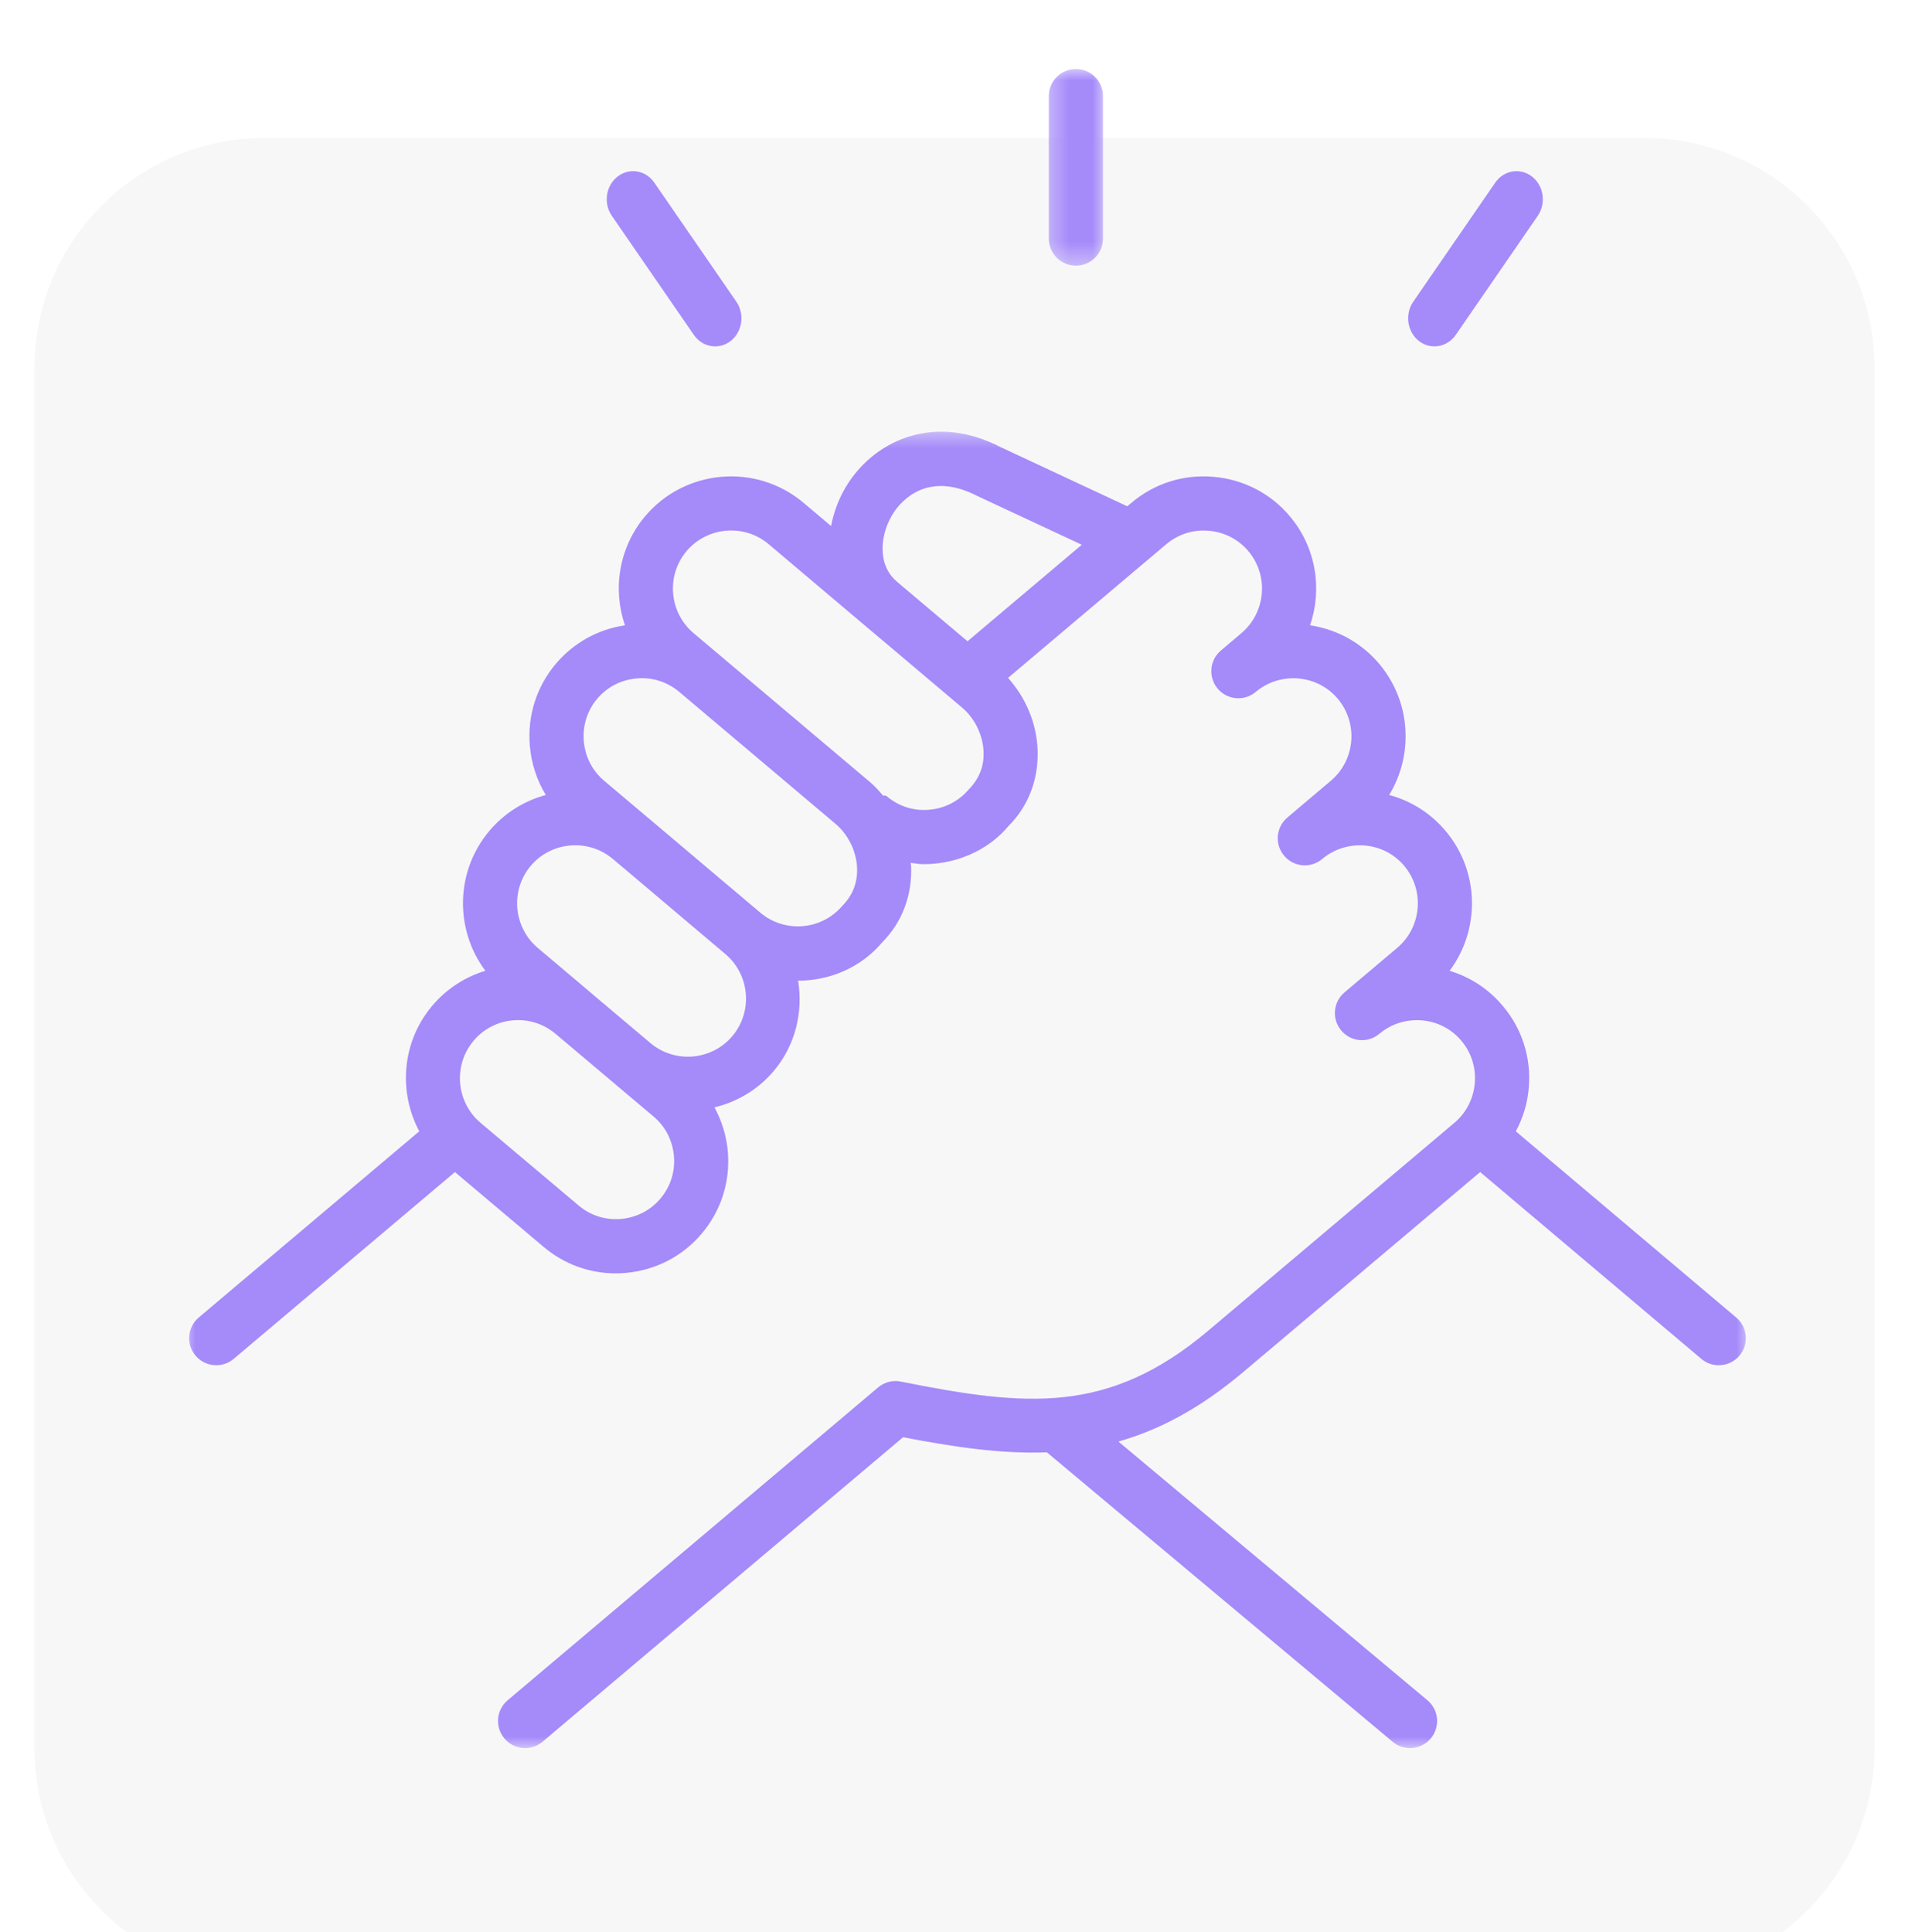
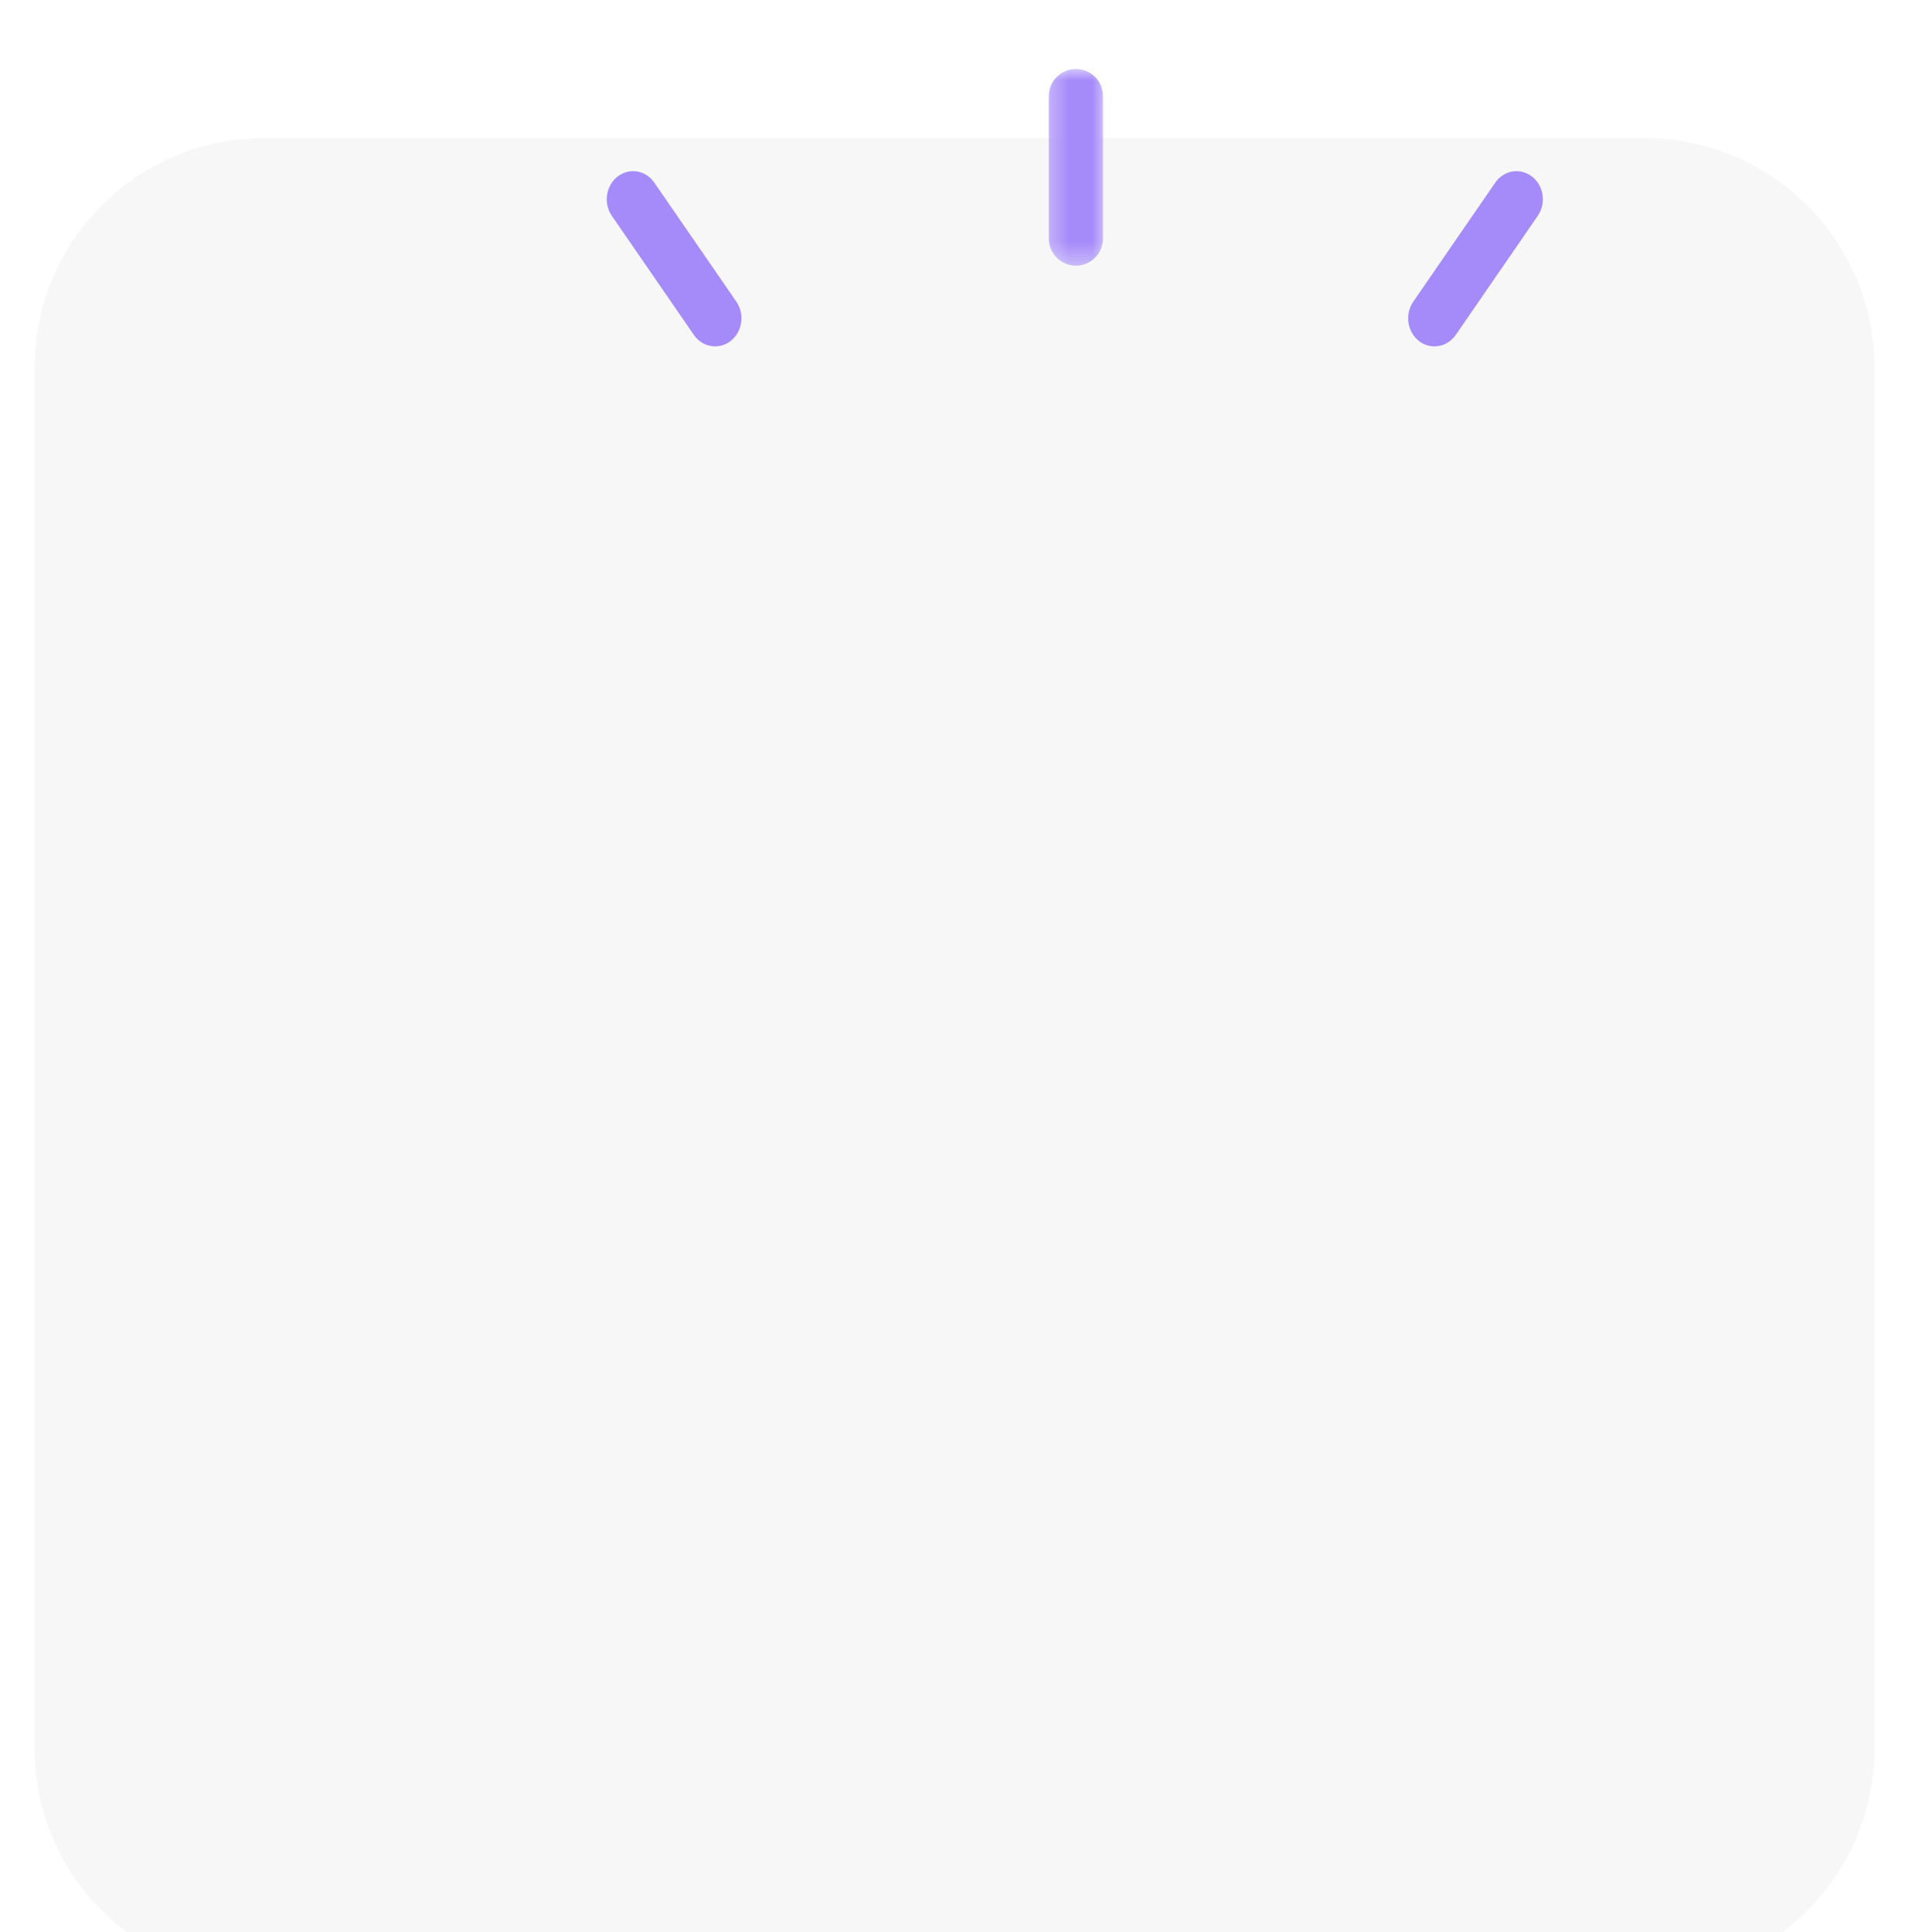
<svg xmlns="http://www.w3.org/2000/svg" width="83" height="84" viewBox="0 0 83 84" fill="none">
  <g filter="url(#filter0_ddd_910_153)">
    <path d="M1.5 10C1.5 4.477 5.977 0 11.5 0H71.5C77.023 0 81.5 4.477 81.5 10V70C81.5 75.523 77.023 80 71.5 80H11.5C5.977 80 1.5 75.523 1.5 70V10Z" fill="#F7F7F7" />
  </g>
  <mask id="mask0_910_153" style="mask-type:luminance" maskUnits="userSpaceOnUse" x="8" y="18" width="68" height="58">
-     <path d="M8 18.574H76V76H8V18.574Z" fill="white" />
-   </mask>
+     </mask>
  <g mask="url(#mask0_910_153)">
-     <path d="M75.487 57.279L65.905 49.186C66.217 48.607 66.413 47.966 66.469 47.29C66.579 45.988 66.176 44.722 65.337 43.731C64.723 42.999 63.924 42.477 63.026 42.207C64.358 40.427 64.342 37.897 62.852 36.126C62.205 35.357 61.354 34.819 60.398 34.563C61.463 32.818 61.355 30.512 59.965 28.86C59.195 27.949 58.135 27.361 56.959 27.187C57.498 25.614 57.225 23.803 56.078 22.443C55.242 21.448 54.061 20.841 52.758 20.73C51.448 20.616 50.188 21.02 49.195 21.859L49.013 22.012L43.522 19.448C40.647 17.956 38.131 19.13 36.914 20.951C36.509 21.556 36.261 22.21 36.132 22.869L34.934 21.858C32.874 20.123 29.786 20.388 28.05 22.443C26.904 23.803 26.631 25.614 27.172 27.186C25.995 27.361 24.938 27.948 24.165 28.861C23.327 29.856 22.926 31.12 23.036 32.423C23.102 33.195 23.34 33.923 23.731 34.563C22.805 34.813 21.941 35.337 21.276 36.125C19.785 37.896 19.771 40.426 21.103 42.206C20.231 42.471 19.423 42.98 18.793 43.727C17.466 45.298 17.314 47.469 18.229 49.185L8.643 57.278C8.145 57.697 8.083 58.44 8.501 58.937C8.734 59.213 9.066 59.355 9.403 59.355C9.671 59.355 9.939 59.265 10.161 59.078L19.78 50.957L23.638 54.212C24.524 54.96 25.624 55.361 26.775 55.361C26.915 55.361 27.056 55.353 27.197 55.341C28.498 55.23 29.677 54.623 30.511 53.63C31.352 52.638 31.754 51.375 31.645 50.071C31.587 49.381 31.382 48.733 31.064 48.144C32.035 47.909 32.947 47.384 33.64 46.564C34.593 45.432 34.921 43.993 34.701 42.636C34.702 42.636 34.704 42.636 34.705 42.636C36.077 42.636 37.43 42.066 38.356 40.972C39.221 40.102 39.668 38.917 39.613 37.639C39.61 37.596 39.596 37.557 39.594 37.515C39.787 37.539 39.978 37.571 40.174 37.571C40.314 37.571 40.456 37.565 40.598 37.551C41.901 37.441 43.079 36.833 43.846 35.914C44.716 35.048 45.165 33.867 45.113 32.588C45.064 31.424 44.594 30.33 43.828 29.471L50.71 23.658C51.225 23.226 51.876 23.013 52.557 23.076C53.234 23.133 53.844 23.448 54.277 23.961C55.175 25.027 55.038 26.628 53.972 27.528L53.083 28.282C53.081 28.283 53.081 28.283 53.081 28.283C52.586 28.702 52.524 29.445 52.945 29.942C53.363 30.438 54.106 30.499 54.602 30.079L54.608 30.074C55.119 29.646 55.775 29.444 56.44 29.496C57.118 29.552 57.732 29.866 58.163 30.379C59.063 31.447 58.926 33.047 57.86 33.947L55.972 35.544C55.972 35.544 55.971 35.546 55.97 35.546C55.475 35.966 55.412 36.708 55.833 37.205C56.251 37.701 56.994 37.764 57.491 37.343H57.492C58.005 36.907 58.677 36.707 59.333 36.758C60.01 36.816 60.619 37.129 61.051 37.642C61.949 38.709 61.813 40.311 60.748 41.21L58.458 43.143L58.457 43.145C57.96 43.564 57.897 44.306 58.316 44.804C58.734 45.3 59.476 45.365 59.974 44.944L59.977 44.943C60.491 44.511 61.138 44.309 61.818 44.361C62.493 44.418 63.103 44.731 63.537 45.247C63.971 45.762 64.178 46.417 64.121 47.091C64.064 47.767 63.75 48.38 63.238 48.813L52.541 57.846C48.175 61.532 44.574 61.143 39.167 60.066C38.813 59.992 38.453 60.09 38.176 60.322L22.07 73.923C21.574 74.341 21.512 75.084 21.931 75.582C22.163 75.858 22.495 76 22.831 76C23.099 76 23.367 75.909 23.59 75.723L39.264 62.485C41.499 62.916 43.543 63.216 45.517 63.142L60.55 75.726C60.772 75.911 61.039 76 61.305 76C61.641 76 61.976 75.857 62.209 75.579C62.625 75.079 62.561 74.338 62.062 73.921L48.626 62.673C50.408 62.168 52.189 61.226 54.059 59.647L64.355 50.956L73.969 59.077C74.19 59.265 74.46 59.355 74.728 59.355C75.063 59.355 75.396 59.214 75.629 58.938C76.046 58.442 75.984 57.698 75.487 57.279ZM38.995 25.285C38.103 24.533 38.266 23.165 38.872 22.26C39.171 21.812 40.313 20.438 42.484 21.56L47.034 23.684L42.066 27.88L39.005 25.297L38.997 25.29C38.996 25.289 38.997 25.286 38.995 25.285ZM28.715 52.109C28.283 52.623 27.674 52.937 26.999 52.994C26.318 53.055 25.668 52.843 25.157 52.41L20.892 48.815C19.827 47.91 19.692 46.31 20.593 45.246C21.484 44.187 23.065 44.047 24.133 44.929L28.419 48.545C28.932 48.977 29.245 49.589 29.302 50.266C29.358 50.942 29.15 51.596 28.715 52.109ZM31.843 45.044C30.943 46.109 29.345 46.246 28.279 45.348L25.679 43.155C25.675 43.153 25.674 43.148 25.671 43.145L25.669 43.143L23.381 41.211C22.316 40.309 22.178 38.709 23.075 37.644C23.51 37.129 24.122 36.816 24.798 36.758C25.474 36.703 26.128 36.909 26.642 37.343L26.643 37.345C26.645 37.346 26.65 37.346 26.653 37.349L31.538 41.479C32.604 42.378 32.739 43.979 31.843 45.044ZM36.626 39.378C35.724 40.444 34.126 40.58 33.058 39.68L28.146 35.529C28.144 35.528 28.142 35.528 28.141 35.526L26.267 33.944C25.753 33.512 25.44 32.901 25.383 32.224C25.325 31.548 25.533 30.891 25.965 30.379C26.398 29.866 27.009 29.552 27.684 29.496C28.348 29.433 29.009 29.643 29.521 30.071L29.531 30.079L36.321 35.812C36.881 36.285 37.233 37.005 37.264 37.738C37.289 38.352 37.087 38.91 36.626 39.378ZM42.12 34.32C41.688 34.833 41.078 35.146 40.403 35.204C39.724 35.267 39.073 35.055 38.562 34.623C38.504 34.575 38.453 34.574 38.404 34.601C38.227 34.395 38.047 34.189 37.839 34.013L31.048 28.279C31.043 28.275 31.039 28.273 31.034 28.268L30.155 27.527C29.09 26.627 28.953 25.025 29.85 23.961C30.75 22.897 32.351 22.759 33.416 23.655L35.025 25.016C35.026 25.016 35.026 25.017 35.028 25.018L37.584 27.178L38.374 27.845H38.376L41.822 30.757C42.383 31.229 42.733 31.95 42.764 32.684C42.79 33.295 42.585 33.849 42.12 34.32Z" fill="#A58AFA" />
-   </g>
+     </g>
  <mask id="mask1_910_153" style="mask-type:luminance" maskUnits="userSpaceOnUse" x="45" y="3" width="4" height="9">
    <path d="M45.377 3H48.079V11.589H45.377V3Z" fill="white" />
  </mask>
  <g mask="url(#mask1_910_153)">
    <path d="M46.778 11.549C47.428 11.549 47.955 11.022 47.955 10.371V4.178C47.955 3.526 47.428 3 46.778 3C46.127 3 45.601 3.526 45.601 4.178V10.371C45.601 11.022 46.127 11.549 46.778 11.549Z" fill="#A58AFA" />
  </g>
  <path d="M62.367 15.059C62.72 15.059 63.068 14.886 63.293 14.561L66.858 9.385C67.231 8.842 67.122 8.078 66.612 7.679C66.099 7.278 65.383 7.399 65.01 7.941L61.445 13.118C61.072 13.661 61.181 14.424 61.692 14.824C61.895 14.983 62.133 15.059 62.367 15.059Z" fill="#A58AFA" />
  <path d="M30.168 14.561C30.392 14.887 30.74 15.059 31.093 15.059C31.327 15.059 31.564 14.983 31.77 14.822C32.279 14.424 32.389 13.66 32.015 13.117L28.448 7.94C28.075 7.398 27.359 7.279 26.848 7.679C26.339 8.077 26.228 8.842 26.603 9.385L30.168 14.561Z" fill="#A58AFA" />
  <defs>
    <filter id="filter0_ddd_910_153" x="0.5" y="0" width="82" height="84" filterUnits="userSpaceOnUse" color-interpolation-filters="sRGB">
      <feFlood flood-opacity="0" result="BackgroundImageFix" />
      <feColorMatrix in="SourceAlpha" type="matrix" values="0 0 0 0 0 0 0 0 0 0 0 0 0 0 0 0 0 0 127 0" result="hardAlpha" />
      <feOffset dy="1" />
      <feGaussianBlur stdDeviation="0.5" />
      <feColorMatrix type="matrix" values="0 0 0 0 0.588 0 0 0 0 0.588 0 0 0 0 0.588 0 0 0 0.09 0" />
      <feBlend mode="normal" in2="BackgroundImageFix" result="effect1_dropShadow_910_153" />
      <feColorMatrix in="SourceAlpha" type="matrix" values="0 0 0 0 0 0 0 0 0 0 0 0 0 0 0 0 0 0 127 0" result="hardAlpha" />
      <feOffset dy="2" />
      <feGaussianBlur stdDeviation="0.5" />
      <feColorMatrix type="matrix" values="0 0 0 0 0.588 0 0 0 0 0.588 0 0 0 0 0.588 0 0 0 0.05 0" />
      <feBlend mode="normal" in2="effect1_dropShadow_910_153" result="effect2_dropShadow_910_153" />
      <feColorMatrix in="SourceAlpha" type="matrix" values="0 0 0 0 0 0 0 0 0 0 0 0 0 0 0 0 0 0 127 0" result="hardAlpha" />
      <feOffset dy="3" />
      <feGaussianBlur stdDeviation="0.5" />
      <feColorMatrix type="matrix" values="0 0 0 0 0.588 0 0 0 0 0.588 0 0 0 0 0.588 0 0 0 0.01 0" />
      <feBlend mode="normal" in2="effect2_dropShadow_910_153" result="effect3_dropShadow_910_153" />
      <feBlend mode="normal" in="SourceGraphic" in2="effect3_dropShadow_910_153" result="shape" />
    </filter>
  </defs>
</svg>